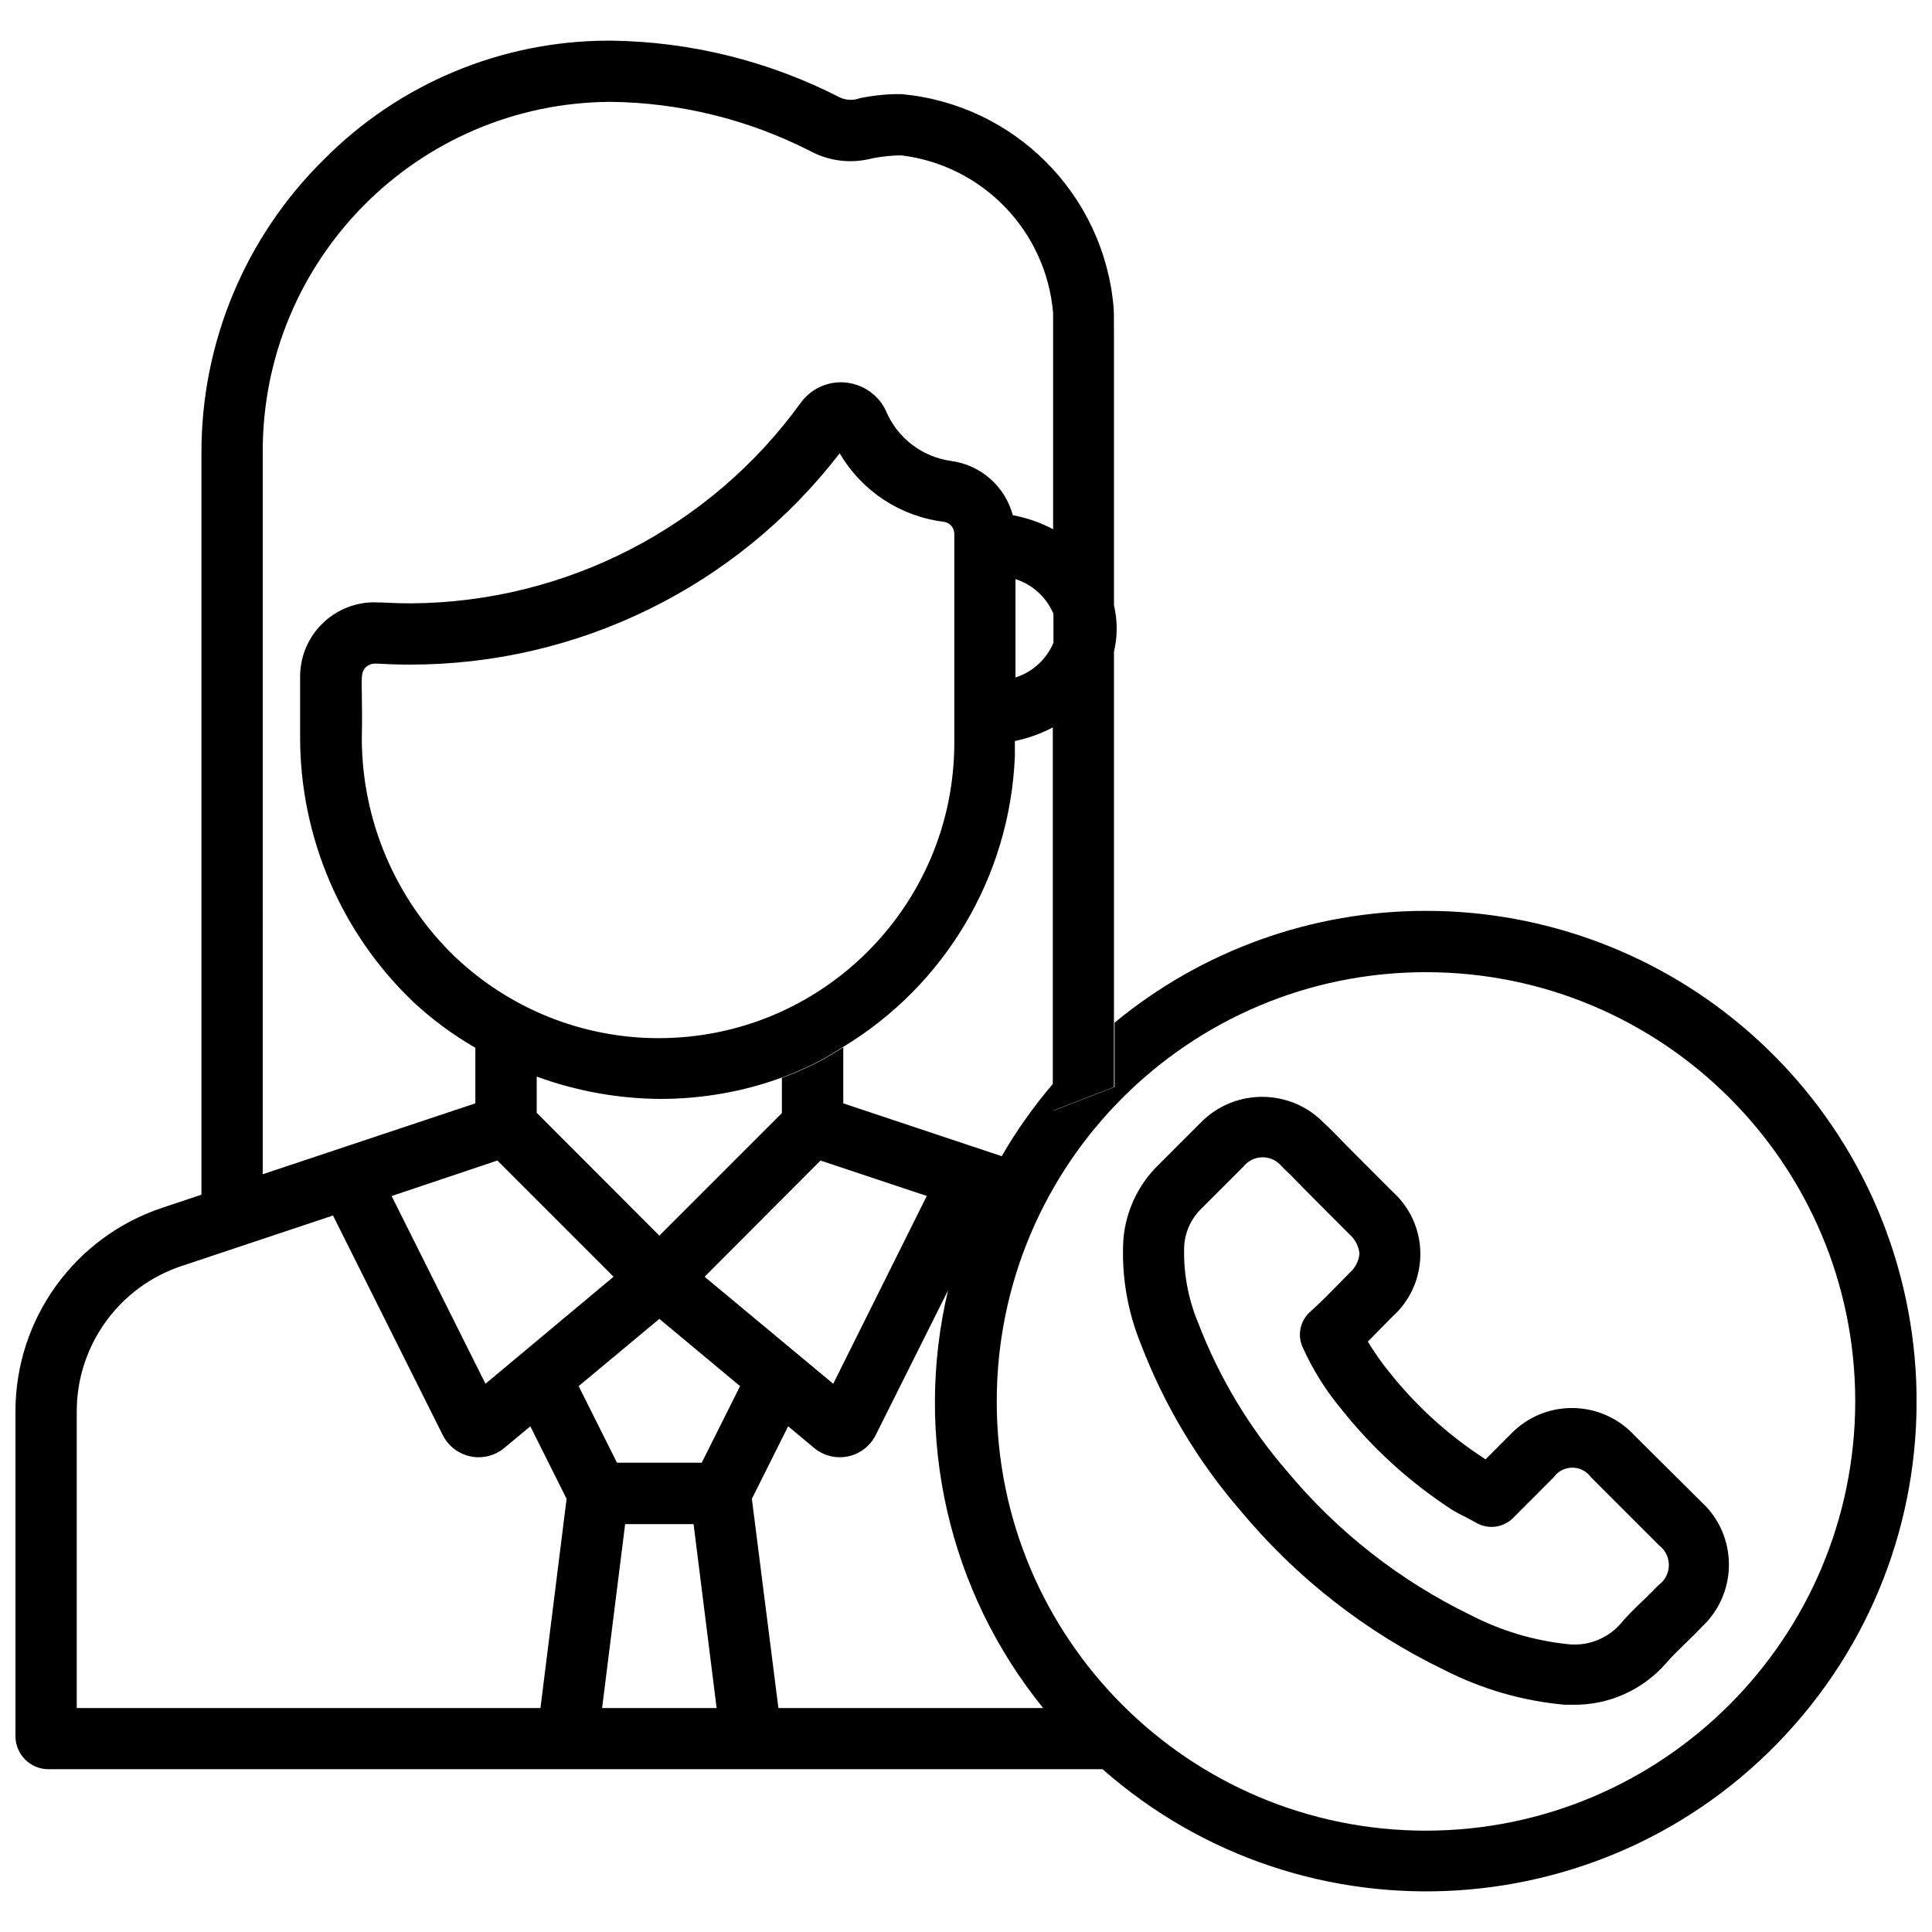
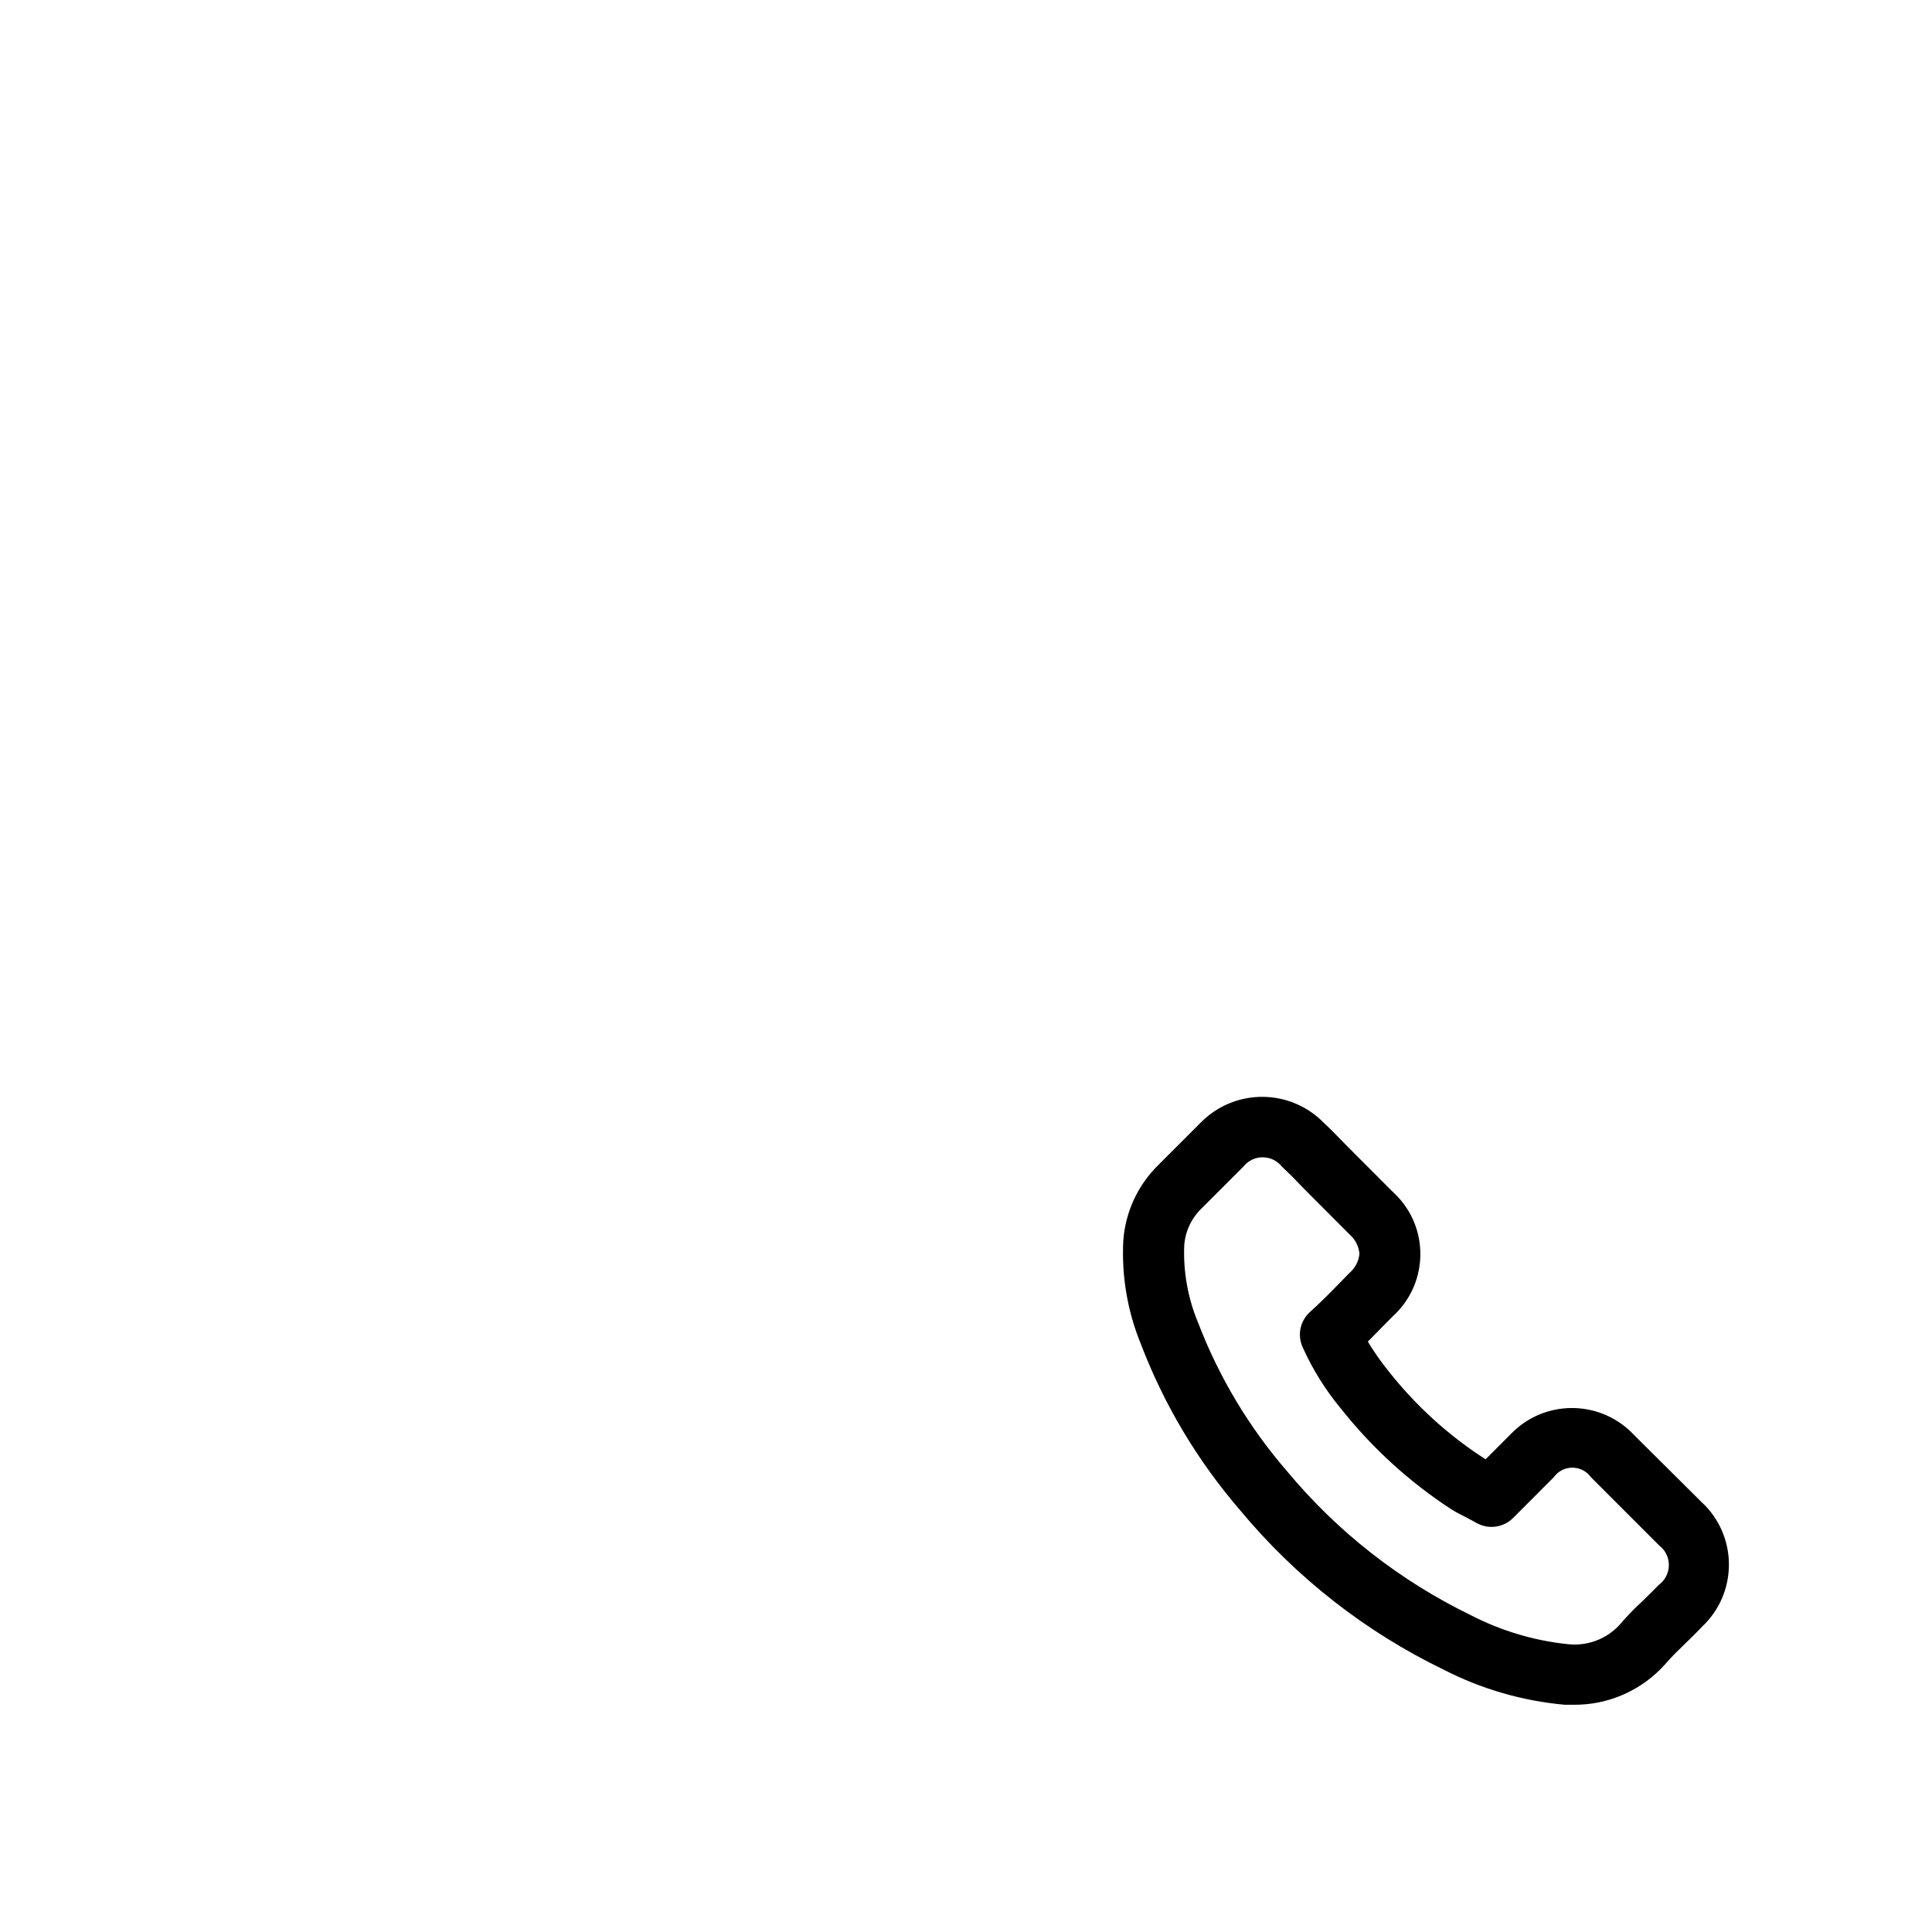
<svg xmlns="http://www.w3.org/2000/svg" width="800px" height="800px" version="1.1" viewBox="144 144 512 512">
  <defs>
    <clipPath id="a">
-       <path d="m148.09 154h503.81v492h-503.81z" />
-     </clipPath>
+       </clipPath>
  </defs>
  <g clip-path="url(#a)">
-     <path d="m607.8 417.76c-23.742-20.887-54.305-32.391-85.922-32.371-30.102-0.02-59.281 10.453-82.5 29.621v17.047l-16.207 6.297v-0.062l16.039-6.234v-115.29c0.965-4.074 0.965-8.312 0-12.387v-71.605c0-4.199 0-6.633-0.105-7.43-2.625-29.957-26.344-53.719-56.301-56.406-3.652-0.043-7.305 0.336-10.895 1.07-1.742 0.672-3.695 0.586-5.394-0.211-18.789-9.633-39.57-14.777-60.668-15.027h-0.711c-28.297 0.062-55.398 11.398-75.297 31.488-20.805 20.488-32.496 48.469-32.453 77.672v196.68l-10.391 3.465c-23.242 7.742-38.902 29.469-38.902 53.965v86.066c0 4.828 3.926 8.754 8.754 8.754h279.34c53.867 47.398 135.96 42.133 183.37-11.734 47.398-53.863 42.109-135.96-11.754-183.36zm-184.63-103.39c-1.867 4.367-5.519 7.727-10.055 9.172v-26.07c4.535 1.449 8.188 4.809 10.055 9.172zm-55.691 122.03v-14.863c-2.203 1.324-4.344 2.75-6.676 3.926-3.106 1.594-6.32 2.981-9.594 4.199v9.32l-32.477 32.477-32.496-32.559v-9.594c10.496 3.84 21.578 5.856 32.77 5.918 10.957 0 21.812-1.891 32.117-5.625 3.273-1.219 6.488-2.625 9.594-4.199 2.332-1.176 4.473-2.602 6.676-3.926 27.145-16.395 44.25-45.32 45.555-77v-3.715-0.375c3.504-0.734 6.887-1.953 10.055-3.609v94.484c-5.082 5.961-9.613 12.363-13.539 19.145zm22.129 24.539-24.793 49.773-34.09-28.359 30.73-30.797zm-149.72-133.34c-0.125-4.848 0-5.688 1.09-6.824 0.652-0.586 1.492-0.922 2.371-0.922h0.211c3.004 0.168 6.008 0.273 9.008 0.273 44.629 0.062 86.738-20.637 113.96-56.008 5.856 10.035 16.059 16.75 27.582 18.156 1.574 0.211 2.769 1.555 2.793 3.148v55.398c-0.02 43.266-35.121 78.32-78.383 78.301-20.047 0-39.316-7.703-53.867-21.496-15.809-15.176-24.75-36.129-24.77-58.023 0.148-5.519 0-9.277 0-12.004zm66.715 154.75-33.945 28.359-24.875-49.75 28.023-9.406zm-92.973-218.49c-0.168-51.051 41.039-92.594 92.113-92.867 18.41 0.188 36.527 4.66 52.941 13.016 5.039 2.731 10.914 3.422 16.457 1.953 2.519-0.484 5.082-0.754 7.66-0.797 21.645 2.625 38.457 20.07 40.285 41.797v4.449 52.836c-3.359-1.762-6.949-3.023-10.684-3.715-2.035-7.621-8.438-13.289-16.27-14.359-7.766-1.051-14.402-6.152-17.402-13.414-3.168-6.551-11.062-9.301-17.613-6.129-1.91 0.922-3.59 2.309-4.848 4.031-23.973 33.184-62.305 52.938-103.22 53.234-3.801 0-6.551-0.168-7.894-0.23h-0.629c-10.875-0.715-20.258 7.512-20.949 18.387-0.043 0.441-0.043 0.859-0.043 1.301v16.246c0.062 26.344 10.832 51.555 29.852 69.797 5.016 4.68 10.539 8.773 16.48 12.219 0.043 0.02 0.062 0.02 0.105 0.043v14.738l-56.344 18.789zm73.598 332.79h-122.89v-78.617c0-17.508 11.23-33.043 27.836-38.543l40.074-13.371 29.074 58.168c2.625 5.269 9.004 7.41 14.273 4.785 0.734-0.379 1.449-0.82 2.078-1.363l6.867-5.727 9.613 19.23zm16.332 0 6.109-48.742h18.137l6.109 48.742zm26.406-65.012h-22.461l-10.16-20.301 21.391-17.82 21.391 17.82zm20.32 65.012-7.031-55.441 9.613-19.23 6.863 5.731c4.512 3.777 11.23 3.168 14.988-1.344 0.523-0.629 0.988-1.344 1.363-2.078l19.164-38.332c-9.215 38.812 0.082 79.707 25.191 110.69zm171.59 32.496c-62.828-0.02-113.76-50.949-113.73-113.78 0.02-62.828 50.949-113.76 113.78-113.73 62.809 0.02 113.73 50.949 113.73 113.76-0.086 62.805-50.992 113.69-113.78 113.75z" />
-   </g>
+     </g>
  <path d="m594.97 542.11-17.887-17.781c-8.48-9.109-22.715-9.637-31.824-1.156-0.336 0.316-0.672 0.652-1.008 0.988l-6.57 6.59-0.418-0.293c-9.594-6.234-18.094-14-25.191-22.965-2.035-2.519-3.906-5.184-5.582-7.957 1.301-1.324 2.602-2.602 3.84-3.906l2.707-2.731c9.133-8.23 9.887-22.316 1.66-31.445-0.523-0.586-1.07-1.133-1.66-1.66l-11.922-11.945c-2.098-2.098-4.199-4.387-6.297-6.297-8.816-9.027-23.281-9.195-32.309-0.355l-11.605 11.605c-5.375 5.289-8.648 12.363-9.215 19.879-0.504 9.406 1.09 18.809 4.66 27.52 6.152 16.121 15.074 31.027 26.344 44.082 14.777 17.781 33.168 32.18 53.969 42.234 9.973 5.102 20.824 8.25 31.992 9.258h2.098c9.445 0.168 18.492-3.84 24.73-10.957 1.492-1.762 3.168-3.359 5.184-5.332 1.512-1.426 3.023-2.938 4.473-4.473 9.047-8.566 9.426-22.859 0.859-31.906-0.336-0.324-0.691-0.66-1.027-0.996zm-10.035 20.574c-0.379 0.504-0.84 0.965-1.363 1.344-1.324 1.363-2.664 2.707-4.344 4.324-2.141 1.973-4.176 4.074-6.066 6.297-3.527 3.801-8.648 5.668-13.793 5.059-8.965-0.945-17.656-3.57-25.652-7.703-18.703-9.09-35.266-22.043-48.574-38.039-10.098-11.652-18.074-24.961-23.594-39.34-2.731-6.508-3.988-13.52-3.715-20.551 0.25-3.715 1.891-7.199 4.555-9.781l11.105-11.105c2.227-2.832 6.297-3.316 9.133-1.113 0.418 0.316 0.777 0.691 1.113 1.113 1.91 1.785 3.883 3.777 5.856 5.856l12.051 12.09c1.492 1.301 2.434 3.129 2.625 5.102-0.188 1.973-1.133 3.801-2.644 5.102l-2.832 2.898c-2.434 2.5-4.977 5.059-7.66 7.473-2.562 2.332-3.359 6.023-1.973 9.195 2.664 5.984 6.152 11.547 10.348 16.582 8.23 10.348 18.055 19.293 29.137 26.512 1.238 0.777 2.625 1.492 4.344 2.352l2.203 1.195c3.191 1.848 7.199 1.324 9.805-1.281l10.77-10.789c1.953-2.731 5.75-3.336 8.461-1.387 0.523 0.379 0.988 0.84 1.387 1.387l18.094 18.094c2.844 2.188 3.391 6.262 1.227 9.117z" />
</svg>